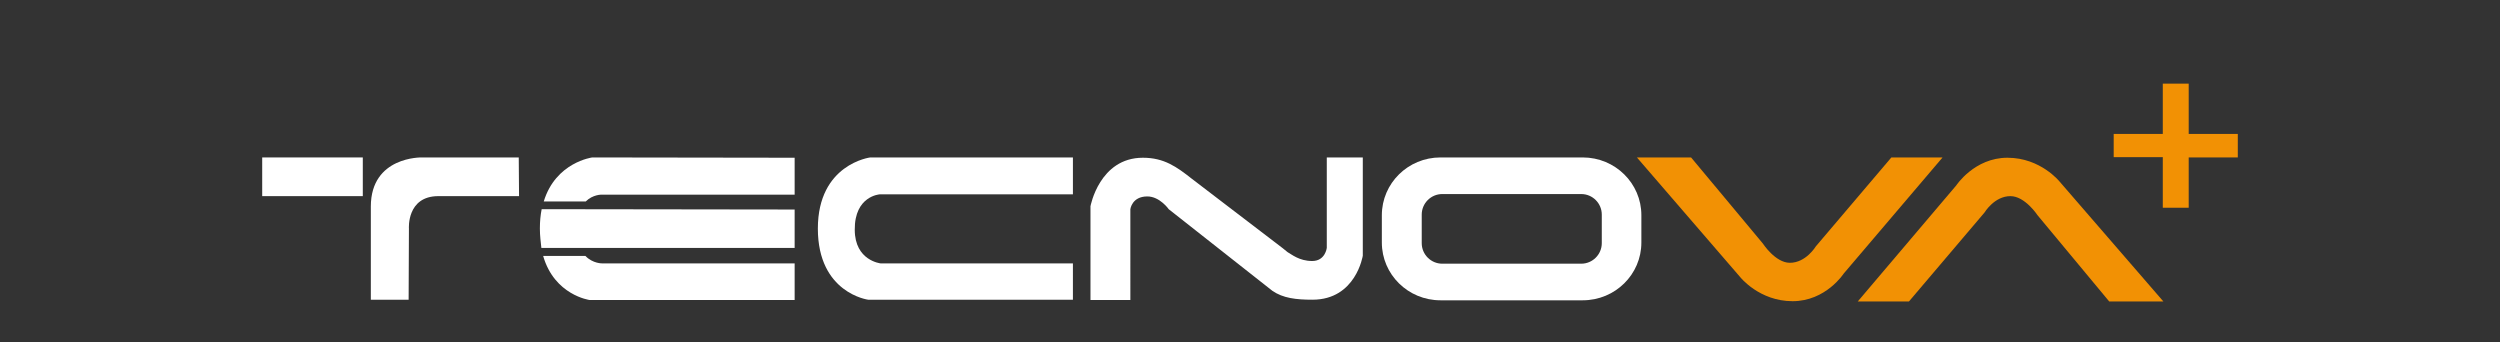
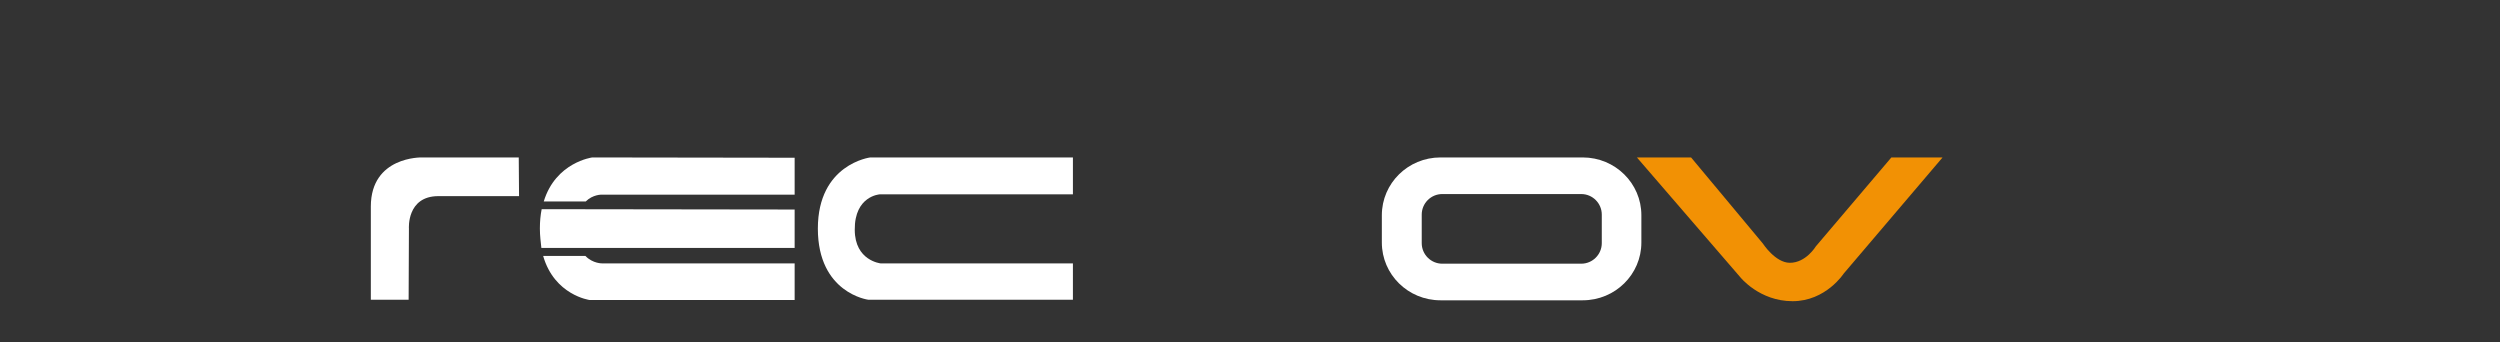
<svg xmlns="http://www.w3.org/2000/svg" version="1.1" id="Layer_1" x="0px" y="0px" viewBox="0 0 840 115" style="enable-background:new 0 0 840 115;" xml:space="preserve">
  <rect x="0" y="0" width="840" height="115" fill="#333333" stroke="none" />
  <style type="text/css">
	.st0{fill:#F29104;}
	.st1{fill:#FFFFFF;}
</style>
  <g>
-     <path class="st0" d="M735.4,28.1V45h16.5v7.9h-16.5v16.9h-8.7V52.8h-16.5V45h16.5V28.1H735.4L735.4,28.1z" />
-   </g>
+     </g>
  <g>
-     <rect x="88.1" y="52.9" class="st1" width="33.8" height="13" />
    <path class="st1" d="M174.3,52.9h-32.6c0,0-17.1-0.4-17.1,16.5v31.3h12.7l0.1-23.9c0,0-0.8-10.9,9.9-10.9h27.1L174.3,52.9   L174.3,52.9z" />
    <path class="st1" d="M295.6,65.3h64.9V52.9h-68.1c0,0-17.6,2.2-17.6,23.9s16.9,23.9,16.9,23.9h68.8V88.5h-64.6   c0,0-8.7-0.9-8.7-11.3C287.1,65.8,295.6,65.3,295.6,65.3z" />
    <path class="st1" d="M196.7,86h-14.2c3.8,13.2,15.6,14.8,15.6,14.8H267V88.5h-64.6C202.4,88.5,199.2,88.6,196.7,86z" />
    <path class="st1" d="M199,52.9c0,0-12.3,1.6-16.3,14.8h14.1c2.4-2.4,5.4-2.3,5.4-2.3H267V53L199,52.9L199,52.9z" />
    <path class="st1" d="M195,70.3h-13c-0.4,2-0.6,4.1-0.6,6.5c0,2.4,0.3,4.6,0.5,6.5H195l0,0h72V70.4L195,70.3   C195,70.4,195,70.4,195,70.3z" />
-     <path class="st1" d="M445.8,52.9v30.4c0,0-0.5,4.4-4.9,4.4c-4.4,0-7-2.3-8.3-3l-1.6-1.3l-30.5-23.3c-5.2-4.1-9.4-7.1-16.5-7.1   c-14.6,0-17.6,16.3-17.6,16.3v31.5h13.4V70.3c0,0,0.5-4.3,5.7-4.3c4.2,0,7.2,4.3,7.2,4.3l34.8,27.4c3.6,2.5,8,3,13.5,3   c14.6,0,16.9-14.8,16.9-14.8v-33L445.8,52.9z" />
    <path class="st1" d="M531.8,52.9H484c-10.9,0-19.7,8.7-19.7,19.4v9.2c0,10.7,8.8,19.4,19.7,19.4h47.8c10.9,0,19.7-8.7,19.7-19.4   v-9.2C551.5,61.6,542.7,52.9,531.8,52.9z M538.2,81.7c0,3.8-3.1,6.9-6.9,6.9h-46.7c-3.8,0-6.9-3.1-6.9-6.9v-9.6   c0-3.8,3.1-6.9,6.9-6.9h46.7c3.8,0,6.9,3.1,6.9,6.9V81.7z" />
    <path class="st0" d="M550,52.9h18.2l24.1,28.9c0,0,4.2,6.5,9.1,6.5c5.4,0,8.7-5.5,8.7-5.5l25.4-29.9h17.2l-33.2,39   c0,0-6,9.3-17.2,9.3c-11.2,0-17.6-8.1-17.6-8.1L550,52.9z" />
-     <path class="st0" d="M726.9,101.3h-18.2l-24.1-29c0,0-4.2-6.4-9.1-6.4c-5.4,0-8.7,5.5-8.7,5.5l-25.4,29.9h-17.2l33.1-39   c0,0,6.1-9.3,17.2-9.3c11.2,0,17.6,8.1,17.6,8.1L726.9,101.3z" />
  </g>
</svg>